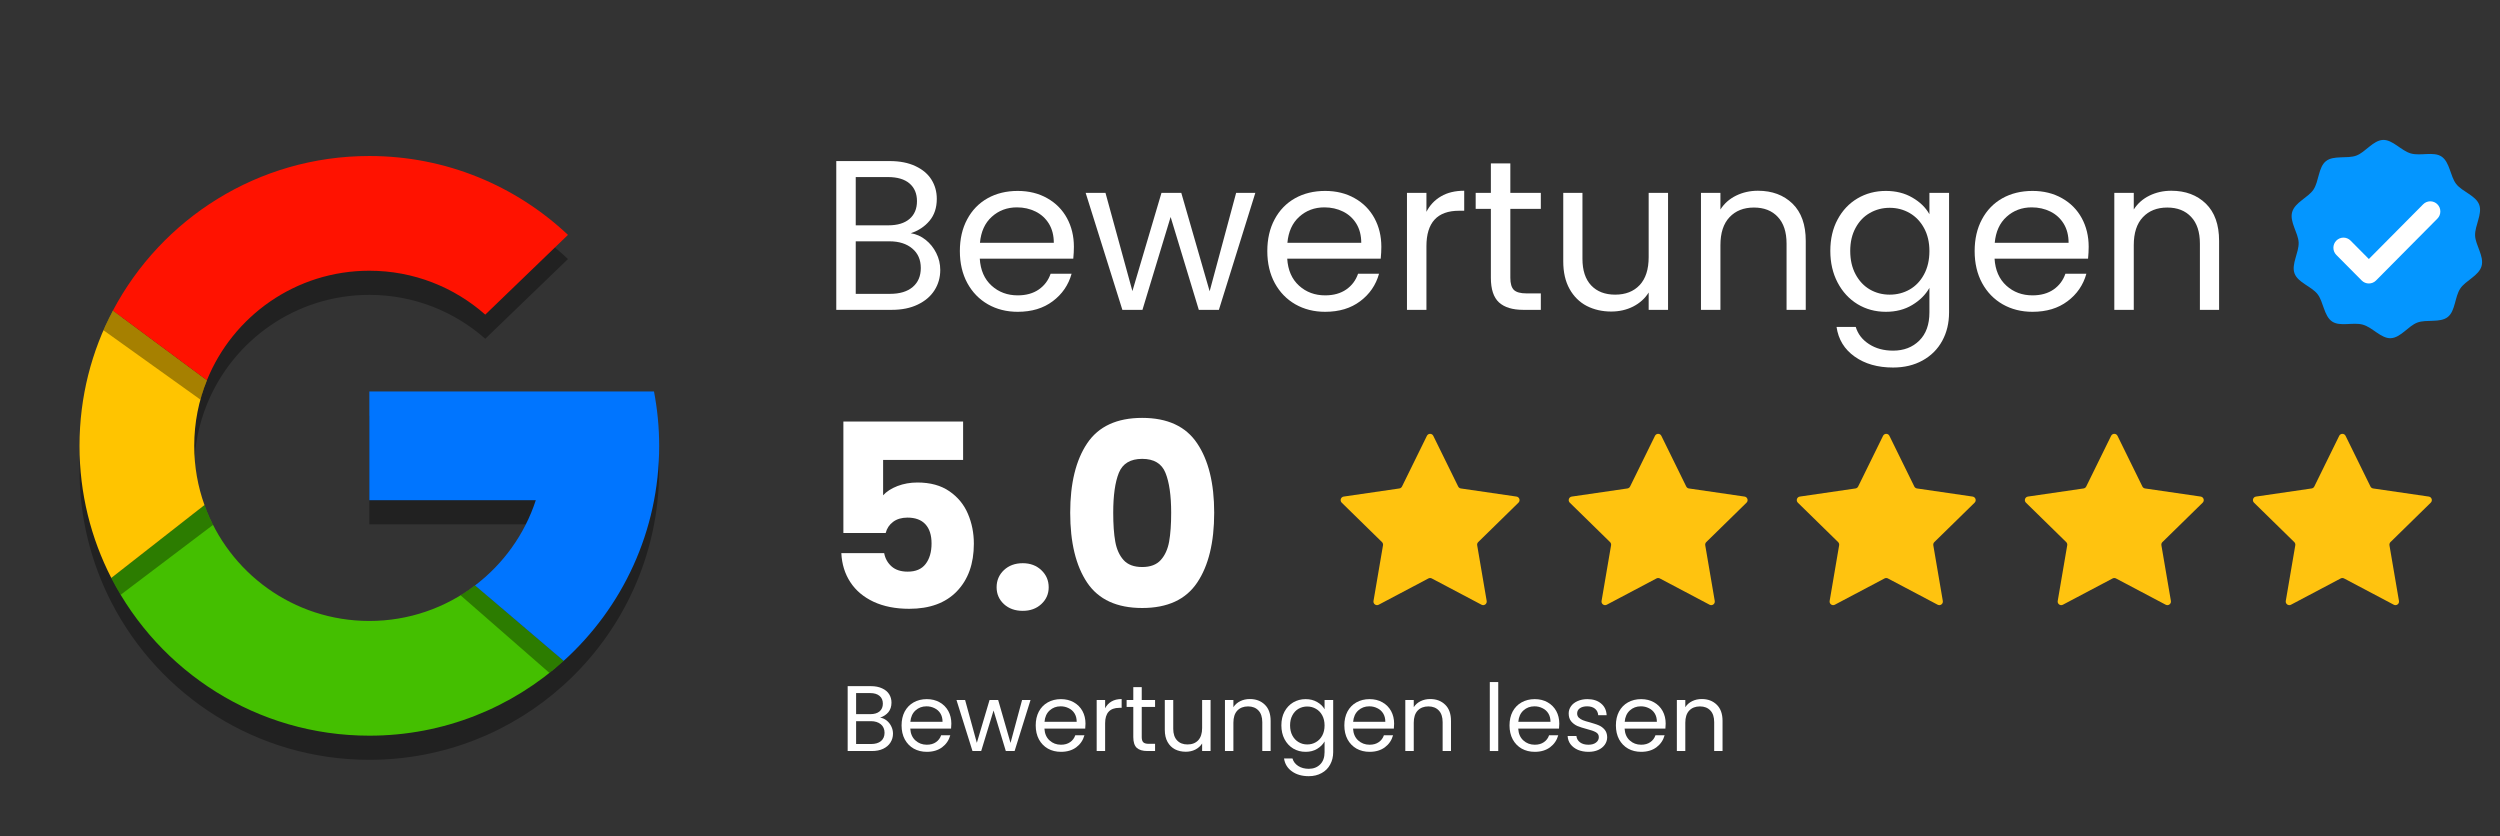
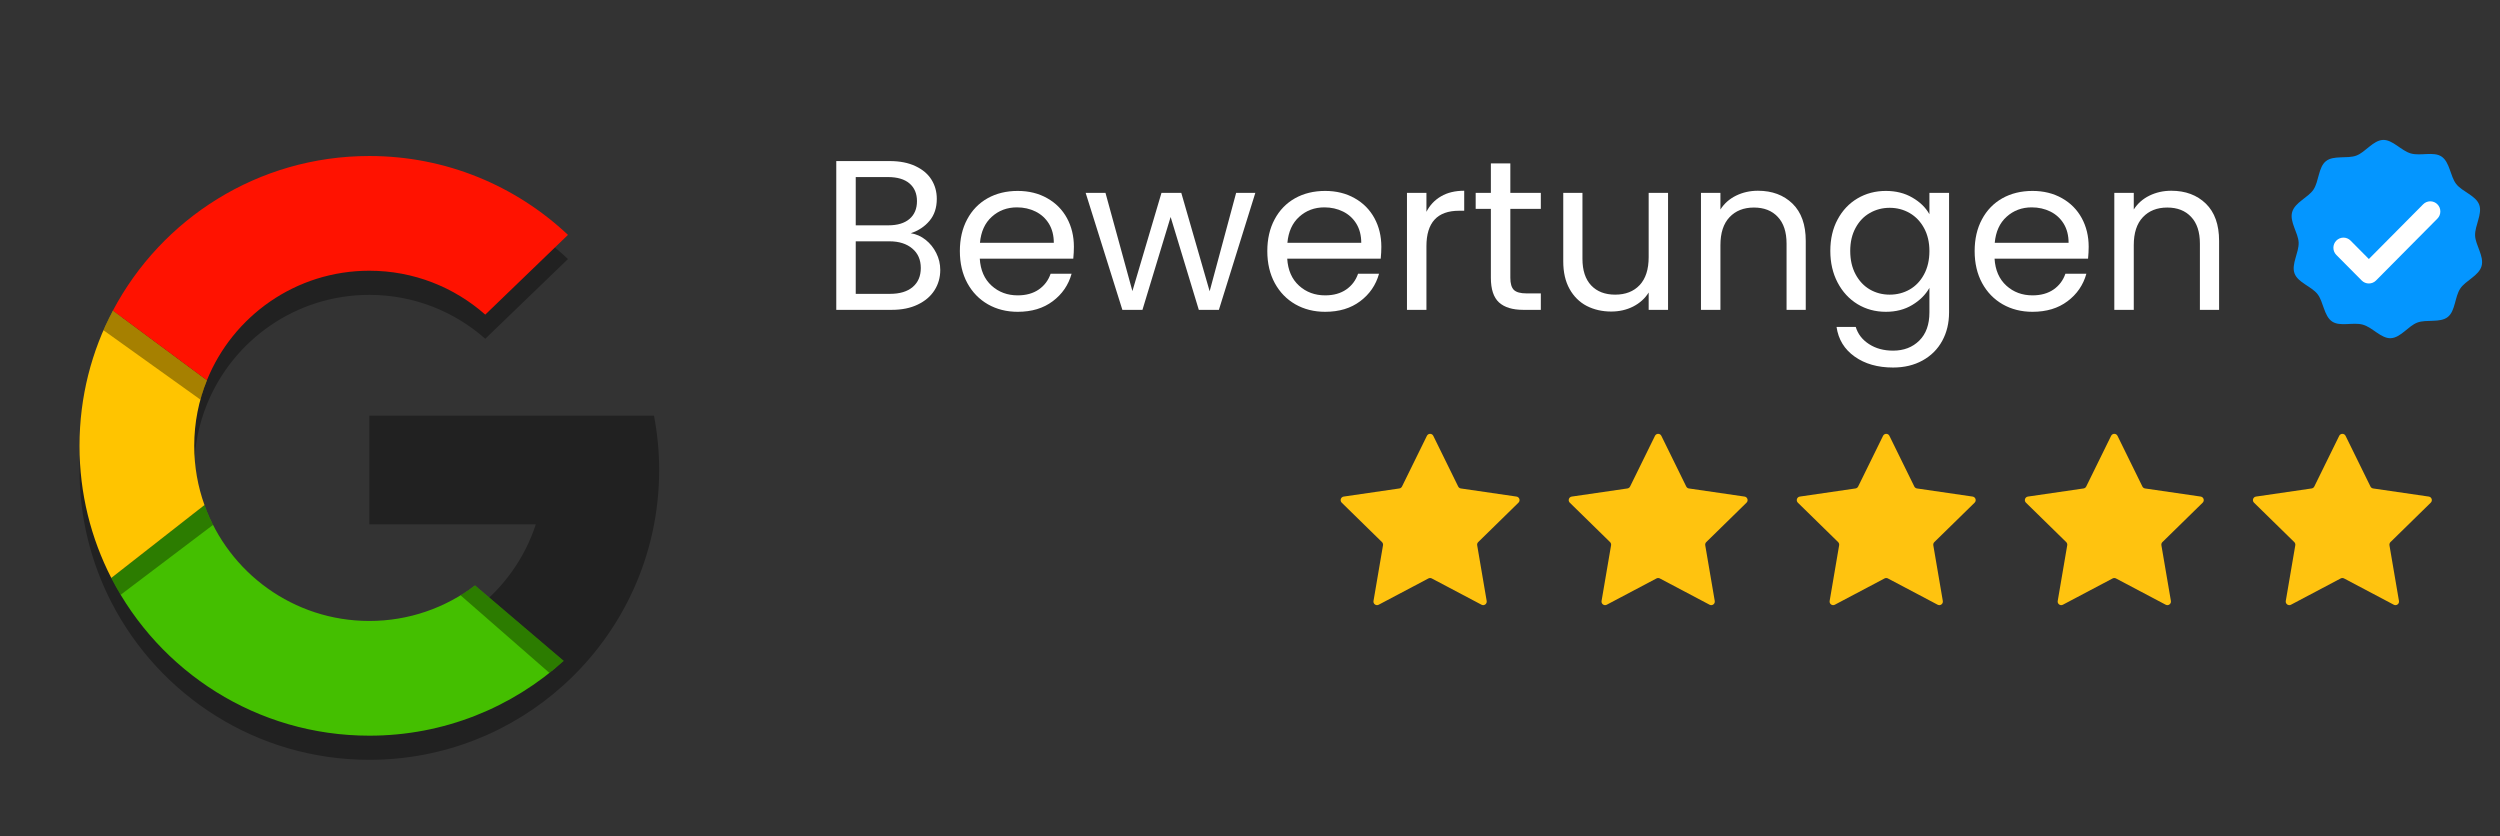
<svg xmlns="http://www.w3.org/2000/svg" height="196" preserveAspectRatio="xMidYMid meet" version="1.0" viewBox="0 0 439.5 147" width="586" zoomAndPan="magnify">
  <rect x="0" y="0" width="439.5" height="147" fill="#333333" stroke="none" />
  <defs>
    <g />
    <clipPath id="14d6963bee">
      <path clip-rule="nonzero" d="M 235.504 76.086 L 427.695 76.086 L 427.695 106.629 L 235.504 106.629 Z M 235.504 76.086" />
    </clipPath>
    <clipPath id="4c902f9872">
      <path clip-rule="nonzero" d="M 402.48 24.523 L 436.746 24.523 L 436.746 59.535 L 402.48 59.535 Z M 402.48 24.523" />
    </clipPath>
    <clipPath id="60a97f5538">
-       <rect height="65" width="73" x="0" y="0" />
-     </clipPath>
+       </clipPath>
    <clipPath id="0534bf900c">
      <rect height="54" width="250" x="0" y="0" />
    </clipPath>
    <clipPath id="243941aa5f">
-       <rect height="24" width="158" x="0" y="0" />
-     </clipPath>
+       </clipPath>
  </defs>
  <path d="M 114.973 73.07 L 64.93 73.07 L 64.93 92.18 L 94.195 92.18 C 92.227 98.203 88.453 103.414 83.512 107.164 C 78.348 111.082 71.91 113.41 64.93 113.41 C 51.582 113.41 40.219 104.914 35.949 93.035 C 34.781 89.785 34.145 86.277 34.145 82.625 C 34.145 78.551 34.938 74.656 36.375 71.098 C 40.938 59.809 52.004 51.84 64.93 51.84 C 72.746 51.84 79.879 54.758 85.309 59.559 L 99.848 45.539 C 90.73 36.945 78.449 31.672 64.93 31.672 C 45.371 31.672 28.391 42.688 19.848 58.852 C 16.098 65.949 13.977 74.039 13.977 82.625 C 13.977 90.992 15.992 98.887 19.566 105.852 C 28.012 122.312 45.152 133.578 64.93 133.578 C 78.07 133.578 90.051 128.602 99.09 120.43 C 109.402 111.105 115.883 97.621 115.883 82.625 C 115.883 79.355 115.562 76.168 114.973 73.07 Z M 114.973 73.07" fill="#000000" fill-opacity="0.35" fill-rule="nonzero" />
  <path d="M 19.566 101.605 C 28.012 118.066 45.152 129.332 64.93 129.332 C 78.07 129.332 90.051 124.355 99.09 116.184 L 83.512 102.918 C 78.348 106.836 71.91 109.164 64.93 109.164 C 51.582 109.164 40.219 100.668 35.949 88.789 Z M 19.566 101.605" fill="#44bf00" fill-opacity="1" fill-rule="nonzero" />
  <path d="M 83.512 102.918 C 82.785 103.504 81.723 104.148 80.965 104.656 L 96.582 118.293 C 97.438 117.613 98.281 116.914 99.09 116.184 Z M 83.512 102.918" fill="#000000" fill-opacity="0.35" fill-rule="nonzero" />
-   <path d="M 99.09 116.184 C 109.402 106.859 115.883 93.375 115.883 78.379 C 115.883 75.109 115.562 71.922 114.973 68.824 L 64.93 68.824 L 64.93 87.934 L 94.195 87.934 C 92.227 93.957 88.453 99.168 83.512 102.918 Z M 99.09 116.184" fill="#0075ff" fill-opacity="1" fill-rule="nonzero" />
  <path d="M 35.949 88.789 L 19.566 101.605 C 20.082 102.613 20.633 103.598 21.211 104.566 L 37.453 92.277 C 36.938 91.309 36.32 89.848 35.949 88.789 Z M 35.949 88.789" fill="#000000" fill-opacity="0.35" fill-rule="nonzero" />
  <path d="M 19.566 101.605 C 15.992 94.641 13.977 86.746 13.977 78.379 C 13.977 69.793 16.098 61.703 19.848 54.605 L 36.375 66.852 C 34.938 70.414 34.145 74.305 34.145 78.379 C 34.145 82.031 34.781 85.539 35.949 88.789 Z M 19.566 101.605" fill="#ffc400" fill-opacity="1" fill-rule="nonzero" />
  <path d="M 19.848 54.605 C 19.336 55.5 18.609 57.109 18.188 58.055 L 35.234 70.254 C 35.555 69.094 35.93 67.953 36.375 66.852 Z M 19.848 54.605" fill="#000000" fill-opacity="0.35" fill-rule="nonzero" />
  <path d="M 36.375 66.852 C 40.938 55.562 52.004 47.594 64.93 47.594 C 72.746 47.594 79.879 50.512 85.309 55.312 L 99.848 41.293 C 90.73 32.699 78.449 27.426 64.93 27.426 C 45.371 27.426 28.391 38.441 19.848 54.605 Z M 36.375 66.852" fill="#ff1200" fill-opacity="1" fill-rule="nonzero" />
  <g clip-path="url(#14d6963bee)">
    <path d="M 266.945 88.371 L 259.867 95.301 C 259.719 95.445 259.652 95.656 259.688 95.859 L 261.359 105.648 C 261.445 106.16 260.91 106.555 260.453 106.312 L 251.703 101.688 C 251.52 101.594 251.301 101.594 251.121 101.688 L 242.371 106.312 C 241.91 106.555 241.375 106.16 241.461 105.648 L 243.133 95.859 C 243.168 95.656 243.102 95.445 242.953 95.301 L 235.875 88.371 C 235.504 88.008 235.707 87.371 236.219 87.297 L 246.004 85.871 C 246.207 85.84 246.383 85.711 246.473 85.527 L 250.848 76.621 C 251.078 76.152 251.742 76.152 251.973 76.621 L 256.348 85.527 C 256.438 85.711 256.613 85.84 256.816 85.871 L 266.602 87.297 C 267.113 87.371 267.32 88.008 266.945 88.371 Z M 306.695 87.297 L 296.91 85.871 C 296.707 85.84 296.531 85.711 296.441 85.527 L 292.066 76.621 C 291.836 76.152 291.172 76.152 290.945 76.621 L 286.57 85.527 C 286.477 85.711 286.301 85.84 286.098 85.871 L 276.316 87.297 C 275.801 87.371 275.598 88.008 275.969 88.371 L 283.047 95.301 C 283.195 95.445 283.262 95.656 283.227 95.859 L 281.555 105.648 C 281.469 106.16 282.004 106.555 282.465 106.312 L 291.215 101.688 C 291.395 101.594 291.613 101.594 291.797 101.688 L 300.547 106.312 C 301.004 106.555 301.539 106.16 301.453 105.648 L 299.781 95.859 C 299.746 95.656 299.812 95.445 299.961 95.301 L 307.039 88.371 C 307.41 88.008 307.207 87.371 306.695 87.297 Z M 346.789 87.297 L 337.008 85.871 C 336.805 85.84 336.629 85.711 336.535 85.527 L 332.16 76.621 C 331.934 76.152 331.27 76.152 331.039 76.621 L 326.664 85.527 C 326.574 85.711 326.398 85.84 326.191 85.871 L 316.41 87.297 C 315.898 87.371 315.691 88.008 316.062 88.371 L 323.141 95.301 C 323.289 95.445 323.355 95.656 323.32 95.859 L 321.652 105.648 C 321.562 106.16 322.102 106.555 322.559 106.312 L 331.309 101.688 C 331.492 101.594 331.707 101.594 331.891 101.688 L 340.641 106.312 C 341.098 106.555 341.637 106.16 341.547 105.648 L 339.875 95.859 C 339.84 95.656 339.91 95.445 340.055 95.301 L 347.137 88.371 C 347.508 88.008 347.301 87.371 346.789 87.297 Z M 386.887 87.297 L 377.102 85.871 C 376.898 85.84 376.723 85.711 376.633 85.527 L 372.258 76.621 C 372.027 76.152 371.363 76.152 371.133 76.621 L 366.758 85.527 C 366.668 85.711 366.492 85.84 366.289 85.871 L 356.504 87.297 C 355.992 87.371 355.789 88.008 356.16 88.371 L 363.238 95.301 C 363.387 95.445 363.453 95.656 363.418 95.859 L 361.746 105.648 C 361.66 106.16 362.195 106.555 362.652 106.312 L 371.402 101.688 C 371.586 101.594 371.805 101.594 371.984 101.688 L 380.734 106.312 C 381.195 106.555 381.73 106.16 381.645 105.648 L 379.973 95.859 C 379.938 95.656 380.004 95.445 380.152 95.301 L 387.23 88.371 C 387.602 88.008 387.398 87.371 386.883 87.297 Z M 427.328 88.371 C 427.699 88.008 427.496 87.371 426.98 87.297 L 417.199 85.871 C 416.996 85.84 416.816 85.711 416.727 85.527 L 412.352 76.621 C 412.121 76.152 411.461 76.152 411.23 76.621 L 406.855 85.527 C 406.766 85.711 406.586 85.84 406.383 85.871 L 396.602 87.297 C 396.086 87.371 395.883 88.008 396.254 88.371 L 403.332 95.301 C 403.48 95.445 403.547 95.656 403.512 95.859 L 401.84 105.648 C 401.754 106.16 402.289 106.555 402.75 106.312 L 411.5 101.688 C 411.68 101.594 411.898 101.594 412.082 101.688 L 420.832 106.312 C 421.289 106.555 421.828 106.16 421.738 105.648 L 420.066 95.859 C 420.031 95.656 420.102 95.445 420.246 95.301 L 427.324 88.371 Z M 427.328 88.371" fill="#ffc30f" fill-opacity="1" fill-rule="nonzero" />
  </g>
  <g clip-path="url(#4c902f9872)">
    <path d="M 436.262 46.77 C 435.781 48.484 433.449 49.316 432.516 50.727 C 431.547 52.184 431.66 54.668 430.32 55.727 C 428.965 56.801 426.59 56.105 424.977 56.703 C 423.379 57.301 422.023 59.391 420.285 59.457 C 418.605 59.523 417.098 57.562 415.395 57.078 C 413.691 56.594 411.387 57.469 409.992 56.527 C 408.543 55.555 408.473 53.059 407.422 51.707 C 406.355 50.344 403.973 49.688 403.375 48.059 C 402.785 46.449 404.168 44.391 404.102 42.637 C 404.035 40.945 402.477 39.004 402.961 37.289 C 403.441 35.57 405.773 34.738 406.707 33.332 C 407.676 31.875 407.562 29.391 408.902 28.328 C 410.258 27.254 412.633 27.953 414.246 27.352 C 415.844 26.758 417.199 24.664 418.938 24.598 C 420.617 24.531 422.125 26.492 423.828 26.977 C 425.531 27.461 427.836 26.586 429.23 27.527 C 430.68 28.504 430.75 31 431.801 32.348 C 432.867 33.711 435.25 34.371 435.848 35.996 C 436.438 37.609 435.055 39.668 435.121 41.418 C 435.188 43.109 436.742 45.051 436.262 46.77 Z M 436.262 46.77" fill="#0496ff" fill-opacity="1" fill-rule="nonzero" />
  </g>
  <path d="M 415.184 49.309 L 410.73 44.82 C 410.562 44.652 410.434 44.461 410.344 44.242 C 410.254 44.023 410.211 43.793 410.211 43.559 C 410.211 43.32 410.254 43.094 410.344 42.875 C 410.434 42.656 410.562 42.465 410.73 42.297 C 410.895 42.129 411.086 42 411.305 41.91 C 411.52 41.82 411.746 41.773 411.98 41.773 C 412.215 41.773 412.441 41.82 412.656 41.91 C 412.875 42 413.066 42.129 413.23 42.297 L 416.445 45.535 L 425.992 35.914 C 426.156 35.746 426.348 35.617 426.566 35.527 C 426.781 35.438 427.008 35.391 427.242 35.391 C 427.477 35.391 427.703 35.438 427.918 35.527 C 428.137 35.617 428.328 35.746 428.492 35.914 C 428.66 36.082 428.789 36.273 428.879 36.492 C 428.969 36.711 429.012 36.941 429.012 37.176 C 429.012 37.414 428.969 37.641 428.879 37.859 C 428.789 38.078 428.66 38.27 428.492 38.438 L 417.707 49.309 C 417.539 49.477 417.348 49.609 417.129 49.699 C 416.91 49.789 416.68 49.836 416.445 49.836 C 416.207 49.836 415.98 49.789 415.762 49.699 C 415.543 49.609 415.352 49.477 415.184 49.309 Z M 415.184 49.309" fill="#ffffff" fill-opacity="1" fill-rule="nonzero" />
  <g transform="matrix(1, 0, 0, 1, 144, 59)">
    <g clip-path="url(#60a97f5538)">
      <g fill="#ffffff" fill-opacity="1">
        <g transform="translate(0.126, 48.027)">
          <g>
            <path d="M 25.188 -26.172 L 11.125 -26.172 L 11.125 -19.953 C 11.727 -20.617 12.566 -21.16 13.641 -21.578 C 14.723 -21.992 15.895 -22.203 17.156 -22.203 C 19.414 -22.203 21.285 -21.691 22.766 -20.672 C 24.254 -19.648 25.344 -18.328 26.031 -16.703 C 26.727 -15.086 27.078 -13.332 27.078 -11.438 C 27.078 -7.926 26.082 -5.141 24.094 -3.078 C 22.113 -1.023 19.32 0 15.719 0 C 13.32 0 11.234 -0.41 9.453 -1.234 C 7.68 -2.066 6.316 -3.219 5.359 -4.688 C 4.398 -6.156 3.875 -7.852 3.781 -9.781 L 11.312 -9.781 C 11.488 -8.844 11.922 -8.066 12.609 -7.453 C 13.305 -6.836 14.254 -6.531 15.453 -6.531 C 16.859 -6.531 17.906 -6.977 18.594 -7.875 C 19.289 -8.781 19.641 -9.984 19.641 -11.484 C 19.641 -12.953 19.281 -14.078 18.562 -14.859 C 17.844 -15.641 16.789 -16.031 15.406 -16.031 C 14.383 -16.031 13.539 -15.781 12.875 -15.281 C 12.219 -14.789 11.785 -14.141 11.578 -13.328 L 4.141 -13.328 L 4.141 -32.922 L 25.188 -32.922 Z M 25.188 -26.172" />
          </g>
        </g>
      </g>
      <g fill="#ffffff" fill-opacity="1">
        <g transform="translate(29.407, 48.027)">
          <g>
            <path d="M 6.391 0.359 C 5.047 0.359 3.941 -0.035 3.078 -0.828 C 2.223 -1.629 1.797 -2.613 1.797 -3.781 C 1.797 -4.977 2.223 -5.984 3.078 -6.797 C 3.941 -7.609 5.047 -8.016 6.391 -8.016 C 7.711 -8.016 8.801 -7.609 9.656 -6.797 C 10.52 -5.984 10.953 -4.977 10.953 -3.781 C 10.953 -2.613 10.52 -1.629 9.656 -0.828 C 8.801 -0.035 7.711 0.359 6.391 0.359 Z M 6.391 0.359" />
          </g>
        </g>
      </g>
      <g fill="#ffffff" fill-opacity="1">
        <g transform="translate(42.111, 48.027)">
          <g>
-             <path d="M 2.031 -16.891 C 2.031 -22.055 3.023 -26.125 5.016 -29.094 C 7.016 -32.07 10.238 -33.562 14.688 -33.562 C 19.133 -33.562 22.352 -32.07 24.344 -29.094 C 26.344 -26.125 27.344 -22.055 27.344 -16.891 C 27.344 -11.66 26.344 -7.562 24.344 -4.594 C 22.352 -1.625 19.133 -0.141 14.688 -0.141 C 10.238 -0.141 7.016 -1.625 5.016 -4.594 C 3.023 -7.562 2.031 -11.66 2.031 -16.891 Z M 19.781 -16.891 C 19.781 -19.922 19.445 -22.254 18.781 -23.891 C 18.125 -25.535 16.758 -26.359 14.688 -26.359 C 12.613 -26.359 11.242 -25.535 10.578 -23.891 C 9.922 -22.254 9.594 -19.922 9.594 -16.891 C 9.594 -14.848 9.711 -13.156 9.953 -11.812 C 10.191 -10.477 10.676 -9.398 11.406 -8.578 C 12.145 -7.754 13.238 -7.344 14.688 -7.344 C 16.125 -7.344 17.211 -7.754 17.953 -8.578 C 18.691 -9.398 19.18 -10.477 19.422 -11.812 C 19.66 -13.156 19.781 -14.848 19.781 -16.891 Z M 19.781 -16.891" />
-           </g>
+             </g>
        </g>
      </g>
    </g>
  </g>
  <g transform="matrix(1, 0, 0, 1, 144, 15)">
    <g clip-path="url(#0534bf900c)">
      <g fill="#ffffff" fill-opacity="1">
        <g transform="translate(0.126, 39.471)">
          <g>
            <path d="M 15.984 -13.469 C 16.941 -13.32 17.812 -12.938 18.594 -12.312 C 19.383 -11.688 20.008 -10.91 20.469 -9.984 C 20.938 -9.055 21.172 -8.066 21.172 -7.016 C 21.172 -5.691 20.832 -4.5 20.156 -3.438 C 19.477 -2.375 18.492 -1.535 17.203 -0.922 C 15.922 -0.305 14.398 0 12.641 0 L 2.891 0 L 2.891 -26.156 L 12.266 -26.156 C 14.047 -26.156 15.562 -25.859 16.812 -25.266 C 18.062 -24.68 19 -23.891 19.625 -22.891 C 20.25 -21.891 20.562 -20.766 20.562 -19.516 C 20.562 -17.961 20.141 -16.68 19.297 -15.672 C 18.461 -14.66 17.359 -13.926 15.984 -13.469 Z M 6.312 -14.859 L 12.047 -14.859 C 13.648 -14.859 14.891 -15.234 15.766 -15.984 C 16.641 -16.734 17.078 -17.773 17.078 -19.109 C 17.078 -20.43 16.641 -21.469 15.766 -22.219 C 14.891 -22.969 13.625 -23.344 11.969 -23.344 L 6.312 -23.344 Z M 12.344 -2.812 C 14.051 -2.812 15.379 -3.211 16.328 -4.016 C 17.273 -4.816 17.75 -5.93 17.75 -7.359 C 17.75 -8.805 17.25 -9.945 16.25 -10.781 C 15.25 -11.625 13.91 -12.047 12.234 -12.047 L 6.312 -12.047 L 6.312 -2.812 Z M 12.344 -2.812" />
          </g>
        </g>
      </g>
      <g fill="#ffffff" fill-opacity="1">
        <g transform="translate(23.135, 39.471)">
          <g>
            <path d="M 21.656 -11.078 C 21.656 -10.422 21.617 -9.727 21.547 -9 L 5.109 -9 C 5.234 -6.977 5.926 -5.395 7.188 -4.25 C 8.445 -3.113 9.977 -2.547 11.781 -2.547 C 13.258 -2.547 14.492 -2.891 15.484 -3.578 C 16.473 -4.266 17.164 -5.188 17.562 -6.344 L 21.25 -6.344 C 20.695 -4.363 19.594 -2.754 17.938 -1.516 C 16.289 -0.273 14.238 0.344 11.781 0.344 C 9.832 0.344 8.086 -0.094 6.547 -0.969 C 5.004 -1.852 3.797 -3.098 2.922 -4.703 C 2.047 -6.316 1.609 -8.191 1.609 -10.328 C 1.609 -12.453 2.035 -14.312 2.891 -15.906 C 3.742 -17.508 4.938 -18.742 6.469 -19.609 C 8.008 -20.473 9.781 -20.906 11.781 -20.906 C 13.738 -20.906 15.469 -20.477 16.969 -19.625 C 18.469 -18.781 19.625 -17.613 20.438 -16.125 C 21.25 -14.633 21.656 -12.953 21.656 -11.078 Z M 18.125 -11.781 C 18.125 -13.082 17.836 -14.203 17.266 -15.141 C 16.691 -16.078 15.91 -16.789 14.922 -17.281 C 13.93 -17.77 12.836 -18.016 11.641 -18.016 C 9.91 -18.016 8.438 -17.461 7.219 -16.359 C 6.008 -15.266 5.316 -13.738 5.141 -11.781 Z M 18.125 -11.781" />
          </g>
        </g>
      </g>
      <g fill="#ffffff" fill-opacity="1">
        <g transform="translate(46.406, 39.471)">
          <g>
            <path d="M 30.281 -20.562 L 23.875 0 L 20.344 0 L 15.391 -16.328 L 10.438 0 L 6.906 0 L 0.453 -20.562 L 3.938 -20.562 L 8.672 -3.297 L 13.781 -20.562 L 17.266 -20.562 L 22.25 -3.266 L 26.906 -20.562 Z M 30.281 -20.562" />
          </g>
        </g>
      </g>
      <g fill="#ffffff" fill-opacity="1">
        <g transform="translate(77.184, 39.471)">
          <g>
            <path d="M 21.656 -11.078 C 21.656 -10.422 21.617 -9.727 21.547 -9 L 5.109 -9 C 5.234 -6.977 5.926 -5.395 7.188 -4.25 C 8.445 -3.113 9.977 -2.547 11.781 -2.547 C 13.258 -2.547 14.492 -2.891 15.484 -3.578 C 16.473 -4.266 17.164 -5.188 17.562 -6.344 L 21.25 -6.344 C 20.695 -4.363 19.594 -2.754 17.938 -1.516 C 16.289 -0.273 14.238 0.344 11.781 0.344 C 9.832 0.344 8.086 -0.094 6.547 -0.969 C 5.004 -1.852 3.797 -3.098 2.922 -4.703 C 2.047 -6.316 1.609 -8.191 1.609 -10.328 C 1.609 -12.453 2.035 -14.312 2.891 -15.906 C 3.742 -17.508 4.938 -18.742 6.469 -19.609 C 8.008 -20.473 9.781 -20.906 11.781 -20.906 C 13.738 -20.906 15.469 -20.477 16.969 -19.625 C 18.469 -18.781 19.625 -17.613 20.438 -16.125 C 21.25 -14.633 21.656 -12.953 21.656 -11.078 Z M 18.125 -11.781 C 18.125 -13.082 17.836 -14.203 17.266 -15.141 C 16.691 -16.078 15.91 -16.789 14.922 -17.281 C 13.93 -17.77 12.836 -18.016 11.641 -18.016 C 9.91 -18.016 8.438 -17.461 7.219 -16.359 C 6.008 -15.266 5.316 -13.738 5.141 -11.781 Z M 18.125 -11.781" />
          </g>
        </g>
      </g>
      <g fill="#ffffff" fill-opacity="1">
        <g transform="translate(100.455, 39.471)">
          <g>
            <path d="M 6.312 -17.234 C 6.906 -18.398 7.758 -19.305 8.875 -19.953 C 9.988 -20.609 11.348 -20.938 12.953 -20.938 L 12.953 -17.422 L 12.047 -17.422 C 8.223 -17.422 6.312 -15.344 6.312 -11.188 L 6.312 0 L 2.891 0 L 2.891 -20.562 L 6.312 -20.562 Z M 6.312 -17.234" />
          </g>
        </g>
      </g>
      <g fill="#ffffff" fill-opacity="1">
        <g transform="translate(114.455, 39.471)">
          <g>
            <path d="M 7.062 -17.75 L 7.062 -5.625 C 7.062 -4.625 7.27 -3.914 7.688 -3.5 C 8.113 -3.094 8.852 -2.891 9.906 -2.891 L 12.422 -2.891 L 12.422 0 L 9.344 0 C 7.445 0 6.02 -0.438 5.062 -1.312 C 4.113 -2.188 3.641 -3.625 3.641 -5.625 L 3.641 -17.75 L 0.969 -17.75 L 0.969 -20.562 L 3.641 -20.562 L 3.641 -25.75 L 7.062 -25.75 L 7.062 -20.562 L 12.422 -20.562 L 12.422 -17.75 Z M 7.062 -17.75" />
          </g>
        </g>
      </g>
      <g fill="#ffffff" fill-opacity="1">
        <g transform="translate(128.117, 39.471)">
          <g>
            <path d="M 21.125 -20.562 L 21.125 0 L 17.719 0 L 17.719 -3.047 C 17.062 -1.992 16.148 -1.172 14.984 -0.578 C 13.828 0.004 12.547 0.297 11.141 0.297 C 9.547 0.297 8.109 -0.031 6.828 -0.688 C 5.555 -1.352 4.551 -2.348 3.812 -3.672 C 3.07 -5.004 2.703 -6.617 2.703 -8.516 L 2.703 -20.562 L 6.078 -20.562 L 6.078 -8.969 C 6.078 -6.945 6.586 -5.391 7.609 -4.297 C 8.641 -3.211 10.047 -2.672 11.828 -2.672 C 13.648 -2.672 15.086 -3.234 16.141 -4.359 C 17.191 -5.484 17.719 -7.117 17.719 -9.266 L 17.719 -20.562 Z M 21.125 -20.562" />
          </g>
        </g>
      </g>
      <g fill="#ffffff" fill-opacity="1">
        <g transform="translate(152.139, 39.471)">
          <g>
            <path d="M 12.906 -20.938 C 15.406 -20.938 17.43 -20.18 18.984 -18.672 C 20.535 -17.16 21.312 -14.977 21.312 -12.125 L 21.312 0 L 17.938 0 L 17.938 -11.641 C 17.938 -13.691 17.422 -15.258 16.391 -16.344 C 15.367 -17.438 13.973 -17.984 12.203 -17.984 C 10.398 -17.984 8.969 -17.414 7.906 -16.281 C 6.844 -15.156 6.312 -13.52 6.312 -11.375 L 6.312 0 L 2.891 0 L 2.891 -20.562 L 6.312 -20.562 L 6.312 -17.641 C 6.977 -18.691 7.895 -19.504 9.062 -20.078 C 10.227 -20.648 11.508 -20.938 12.906 -20.938 Z M 12.906 -20.938" />
          </g>
        </g>
      </g>
      <g fill="#ffffff" fill-opacity="1">
        <g transform="translate(176.161, 39.471)">
          <g>
            <path d="M 11.375 -20.906 C 13.145 -20.906 14.695 -20.516 16.031 -19.734 C 17.375 -18.961 18.375 -17.988 19.031 -16.812 L 19.031 -20.562 L 22.484 -20.562 L 22.484 0.453 C 22.484 2.328 22.082 3.992 21.281 5.453 C 20.477 6.922 19.332 8.066 17.844 8.891 C 16.352 9.723 14.617 10.141 12.641 10.141 C 9.941 10.141 7.691 9.5 5.891 8.219 C 4.086 6.945 3.023 5.207 2.703 3 L 6.078 3 C 6.453 4.25 7.227 5.254 8.406 6.016 C 9.582 6.785 10.992 7.172 12.641 7.172 C 14.523 7.172 16.062 6.582 17.25 5.406 C 18.438 4.227 19.031 2.578 19.031 0.453 L 19.031 -3.859 C 18.352 -2.66 17.348 -1.66 16.016 -0.859 C 14.691 -0.055 13.145 0.344 11.375 0.344 C 9.539 0.344 7.879 -0.102 6.391 -1 C 4.91 -1.906 3.742 -3.172 2.891 -4.797 C 2.035 -6.43 1.609 -8.285 1.609 -10.359 C 1.609 -12.461 2.035 -14.305 2.891 -15.891 C 3.742 -17.484 4.91 -18.719 6.391 -19.594 C 7.879 -20.469 9.539 -20.906 11.375 -20.906 Z M 19.031 -10.328 C 19.031 -11.867 18.719 -13.211 18.094 -14.359 C 17.469 -15.516 16.625 -16.398 15.562 -17.016 C 14.5 -17.629 13.328 -17.938 12.047 -17.938 C 10.773 -17.938 9.613 -17.633 8.562 -17.031 C 7.508 -16.438 6.672 -15.562 6.047 -14.406 C 5.422 -13.258 5.109 -11.91 5.109 -10.359 C 5.109 -8.785 5.422 -7.414 6.047 -6.25 C 6.672 -5.082 7.508 -4.191 8.562 -3.578 C 9.613 -2.973 10.773 -2.672 12.047 -2.672 C 13.328 -2.672 14.5 -2.973 15.562 -3.578 C 16.625 -4.191 17.469 -5.082 18.094 -6.25 C 18.719 -7.414 19.031 -8.773 19.031 -10.328 Z M 19.031 -10.328" />
          </g>
        </g>
      </g>
      <g fill="#ffffff" fill-opacity="1">
        <g transform="translate(201.534, 39.471)">
          <g>
            <path d="M 21.656 -11.078 C 21.656 -10.422 21.617 -9.727 21.547 -9 L 5.109 -9 C 5.234 -6.977 5.926 -5.395 7.188 -4.25 C 8.445 -3.113 9.977 -2.547 11.781 -2.547 C 13.258 -2.547 14.492 -2.891 15.484 -3.578 C 16.473 -4.266 17.164 -5.188 17.562 -6.344 L 21.25 -6.344 C 20.695 -4.363 19.594 -2.754 17.938 -1.516 C 16.289 -0.273 14.238 0.344 11.781 0.344 C 9.832 0.344 8.086 -0.094 6.547 -0.969 C 5.004 -1.852 3.797 -3.098 2.922 -4.703 C 2.047 -6.316 1.609 -8.191 1.609 -10.328 C 1.609 -12.453 2.035 -14.312 2.891 -15.906 C 3.742 -17.508 4.938 -18.742 6.469 -19.609 C 8.008 -20.473 9.781 -20.906 11.781 -20.906 C 13.738 -20.906 15.469 -20.477 16.969 -19.625 C 18.469 -18.781 19.625 -17.613 20.438 -16.125 C 21.25 -14.633 21.656 -12.953 21.656 -11.078 Z M 18.125 -11.781 C 18.125 -13.082 17.836 -14.203 17.266 -15.141 C 16.691 -16.078 15.91 -16.789 14.922 -17.281 C 13.93 -17.77 12.836 -18.016 11.641 -18.016 C 9.91 -18.016 8.438 -17.461 7.219 -16.359 C 6.008 -15.266 5.316 -13.738 5.141 -11.781 Z M 18.125 -11.781" />
          </g>
        </g>
      </g>
      <g fill="#ffffff" fill-opacity="1">
        <g transform="translate(224.805, 39.471)">
          <g>
            <path d="M 12.906 -20.938 C 15.406 -20.938 17.43 -20.18 18.984 -18.672 C 20.535 -17.16 21.312 -14.977 21.312 -12.125 L 21.312 0 L 17.938 0 L 17.938 -11.641 C 17.938 -13.691 17.422 -15.258 16.391 -16.344 C 15.367 -17.438 13.973 -17.984 12.203 -17.984 C 10.398 -17.984 8.969 -17.414 7.906 -16.281 C 6.844 -15.156 6.312 -13.52 6.312 -11.375 L 6.312 0 L 2.891 0 L 2.891 -20.562 L 6.312 -20.562 L 6.312 -17.641 C 6.977 -18.691 7.895 -19.504 9.062 -20.078 C 10.227 -20.648 11.508 -20.938 12.906 -20.938 Z M 12.906 -20.938" />
          </g>
        </g>
      </g>
    </g>
  </g>
  <g transform="matrix(1, 0, 0, 1, 147, 115)">
    <g clip-path="url(#243941aa5f)">
      <g fill="#ffffff" fill-opacity="1">
        <g transform="translate(0.754, 17.031)">
          <g>
            <path d="M 6.969 -5.875 C 7.383 -5.812 7.766 -5.645 8.109 -5.375 C 8.453 -5.102 8.723 -4.766 8.922 -4.359 C 9.129 -3.953 9.234 -3.52 9.234 -3.062 C 9.234 -2.477 9.082 -1.953 8.781 -1.484 C 8.488 -1.023 8.062 -0.66 7.5 -0.391 C 6.945 -0.129 6.285 0 5.516 0 L 1.266 0 L 1.266 -11.406 L 5.359 -11.406 C 6.129 -11.406 6.785 -11.273 7.328 -11.016 C 7.879 -10.766 8.289 -10.422 8.562 -9.984 C 8.832 -9.547 8.969 -9.055 8.969 -8.516 C 8.969 -7.836 8.785 -7.273 8.422 -6.828 C 8.055 -6.391 7.57 -6.07 6.969 -5.875 Z M 2.75 -6.484 L 5.25 -6.484 C 5.945 -6.484 6.488 -6.645 6.875 -6.969 C 7.258 -7.301 7.453 -7.754 7.453 -8.328 C 7.453 -8.91 7.258 -9.363 6.875 -9.688 C 6.488 -10.02 5.938 -10.188 5.219 -10.188 L 2.75 -10.188 Z M 5.391 -1.234 C 6.129 -1.234 6.707 -1.406 7.125 -1.75 C 7.539 -2.102 7.75 -2.586 7.75 -3.203 C 7.75 -3.836 7.531 -4.336 7.094 -4.703 C 6.656 -5.066 6.07 -5.25 5.344 -5.25 L 2.75 -5.25 L 2.75 -1.234 Z M 5.391 -1.234" />
          </g>
        </g>
      </g>
      <g fill="#ffffff" fill-opacity="1">
        <g transform="translate(10.793, 17.031)">
          <g>
            <path d="M 9.453 -4.828 C 9.453 -4.547 9.438 -4.25 9.406 -3.938 L 2.234 -3.938 C 2.285 -3.051 2.586 -2.359 3.141 -1.859 C 3.691 -1.359 4.359 -1.109 5.141 -1.109 C 5.785 -1.109 6.32 -1.258 6.75 -1.562 C 7.188 -1.863 7.488 -2.266 7.656 -2.766 L 9.266 -2.766 C 9.023 -1.898 8.547 -1.195 7.828 -0.656 C 7.109 -0.125 6.211 0.141 5.141 0.141 C 4.285 0.141 3.52 -0.047 2.844 -0.422 C 2.176 -0.805 1.648 -1.348 1.266 -2.047 C 0.891 -2.754 0.703 -3.57 0.703 -4.5 C 0.703 -5.426 0.883 -6.238 1.25 -6.938 C 1.625 -7.633 2.145 -8.172 2.812 -8.547 C 3.488 -8.93 4.266 -9.125 5.141 -9.125 C 5.992 -9.125 6.75 -8.938 7.406 -8.562 C 8.062 -8.188 8.566 -7.676 8.922 -7.031 C 9.273 -6.383 9.453 -5.648 9.453 -4.828 Z M 7.906 -5.141 C 7.906 -5.711 7.781 -6.203 7.531 -6.609 C 7.281 -7.016 6.938 -7.32 6.5 -7.531 C 6.07 -7.75 5.598 -7.859 5.078 -7.859 C 4.328 -7.859 3.688 -7.617 3.156 -7.141 C 2.625 -6.66 2.32 -5.992 2.25 -5.141 Z M 7.906 -5.141" />
          </g>
        </g>
      </g>
      <g fill="#ffffff" fill-opacity="1">
        <g transform="translate(20.947, 17.031)">
          <g>
            <path d="M 13.219 -8.969 L 10.422 0 L 8.875 0 L 6.719 -7.125 L 4.547 0 L 3.016 0 L 0.203 -8.969 L 1.719 -8.969 L 3.781 -1.438 L 6.016 -8.969 L 7.531 -8.969 L 9.703 -1.422 L 11.734 -8.969 Z M 13.219 -8.969" />
          </g>
        </g>
      </g>
      <g fill="#ffffff" fill-opacity="1">
        <g transform="translate(34.376, 17.031)">
          <g>
            <path d="M 9.453 -4.828 C 9.453 -4.547 9.438 -4.25 9.406 -3.938 L 2.234 -3.938 C 2.285 -3.051 2.586 -2.359 3.141 -1.859 C 3.691 -1.359 4.359 -1.109 5.141 -1.109 C 5.785 -1.109 6.32 -1.258 6.75 -1.562 C 7.188 -1.863 7.488 -2.266 7.656 -2.766 L 9.266 -2.766 C 9.023 -1.898 8.547 -1.195 7.828 -0.656 C 7.109 -0.125 6.211 0.141 5.141 0.141 C 4.285 0.141 3.52 -0.047 2.844 -0.422 C 2.176 -0.805 1.648 -1.348 1.266 -2.047 C 0.891 -2.754 0.703 -3.57 0.703 -4.5 C 0.703 -5.426 0.883 -6.238 1.25 -6.938 C 1.625 -7.633 2.145 -8.172 2.812 -8.547 C 3.488 -8.93 4.266 -9.125 5.141 -9.125 C 5.992 -9.125 6.75 -8.938 7.406 -8.562 C 8.062 -8.188 8.566 -7.676 8.922 -7.031 C 9.273 -6.383 9.453 -5.648 9.453 -4.828 Z M 7.906 -5.141 C 7.906 -5.711 7.781 -6.203 7.531 -6.609 C 7.281 -7.016 6.938 -7.32 6.5 -7.531 C 6.07 -7.75 5.598 -7.859 5.078 -7.859 C 4.328 -7.859 3.688 -7.617 3.156 -7.141 C 2.625 -6.66 2.32 -5.992 2.25 -5.141 Z M 7.906 -5.141" />
          </g>
        </g>
      </g>
      <g fill="#ffffff" fill-opacity="1">
        <g transform="translate(44.53, 17.031)">
          <g>
            <path d="M 2.75 -7.516 C 3.008 -8.023 3.379 -8.422 3.859 -8.703 C 4.348 -8.992 4.945 -9.141 5.656 -9.141 L 5.656 -7.594 L 5.25 -7.594 C 3.582 -7.594 2.75 -6.688 2.75 -4.875 L 2.75 0 L 1.266 0 L 1.266 -8.969 L 2.75 -8.969 Z M 2.75 -7.516" />
          </g>
        </g>
      </g>
      <g fill="#ffffff" fill-opacity="1">
        <g transform="translate(50.639, 17.031)">
          <g>
            <path d="M 3.078 -7.75 L 3.078 -2.453 C 3.078 -2.016 3.172 -1.707 3.359 -1.531 C 3.547 -1.352 3.867 -1.266 4.328 -1.266 L 5.422 -1.266 L 5.422 0 L 4.078 0 C 3.242 0 2.617 -0.188 2.203 -0.562 C 1.797 -0.945 1.594 -1.578 1.594 -2.453 L 1.594 -7.75 L 0.422 -7.75 L 0.422 -8.969 L 1.594 -8.969 L 1.594 -11.234 L 3.078 -11.234 L 3.078 -8.969 L 5.422 -8.969 L 5.422 -7.75 Z M 3.078 -7.75" />
          </g>
        </g>
      </g>
      <g fill="#ffffff" fill-opacity="1">
        <g transform="translate(56.6, 17.031)">
          <g>
            <path d="M 9.219 -8.969 L 9.219 0 L 7.734 0 L 7.734 -1.328 C 7.441 -0.867 7.039 -0.508 6.531 -0.25 C 6.031 0 5.473 0.125 4.859 0.125 C 4.16 0.125 3.531 -0.016 2.969 -0.297 C 2.414 -0.586 1.977 -1.02 1.656 -1.594 C 1.332 -2.176 1.172 -2.883 1.172 -3.719 L 1.172 -8.969 L 2.656 -8.969 L 2.656 -3.906 C 2.656 -3.031 2.879 -2.352 3.328 -1.875 C 3.773 -1.395 4.383 -1.156 5.156 -1.156 C 5.957 -1.156 6.586 -1.398 7.047 -1.891 C 7.504 -2.391 7.734 -3.109 7.734 -4.047 L 7.734 -8.969 Z M 9.219 -8.969" />
          </g>
        </g>
      </g>
      <g fill="#ffffff" fill-opacity="1">
        <g transform="translate(67.081, 17.031)">
          <g>
            <path d="M 5.641 -9.141 C 6.723 -9.141 7.602 -8.805 8.281 -8.141 C 8.957 -7.484 9.297 -6.535 9.297 -5.297 L 9.297 0 L 7.828 0 L 7.828 -5.078 C 7.828 -5.973 7.602 -6.656 7.156 -7.125 C 6.707 -7.602 6.098 -7.844 5.328 -7.844 C 4.535 -7.844 3.906 -7.598 3.438 -7.109 C 2.977 -6.617 2.75 -5.906 2.75 -4.969 L 2.75 0 L 1.266 0 L 1.266 -8.969 L 2.75 -8.969 L 2.75 -7.703 C 3.039 -8.16 3.441 -8.516 3.953 -8.766 C 4.461 -9.016 5.023 -9.141 5.641 -9.141 Z M 5.641 -9.141" />
          </g>
        </g>
      </g>
      <g fill="#ffffff" fill-opacity="1">
        <g transform="translate(77.562, 17.031)">
          <g>
            <path d="M 4.969 -9.125 C 5.738 -9.125 6.414 -8.953 7 -8.609 C 7.582 -8.273 8.016 -7.852 8.297 -7.344 L 8.297 -8.969 L 9.812 -8.969 L 9.812 0.203 C 9.812 1.016 9.633 1.738 9.281 2.375 C 8.938 3.02 8.438 3.52 7.781 3.875 C 7.133 4.238 6.379 4.422 5.516 4.422 C 4.336 4.422 3.352 4.141 2.562 3.578 C 1.781 3.023 1.316 2.27 1.172 1.312 L 2.656 1.312 C 2.812 1.852 3.145 2.289 3.656 2.625 C 4.176 2.957 4.797 3.125 5.516 3.125 C 6.336 3.125 7.004 2.867 7.516 2.359 C 8.035 1.848 8.297 1.129 8.297 0.203 L 8.297 -1.688 C 8.004 -1.164 7.566 -0.727 6.984 -0.375 C 6.41 -0.031 5.738 0.141 4.969 0.141 C 4.164 0.141 3.438 -0.051 2.781 -0.438 C 2.133 -0.832 1.625 -1.383 1.25 -2.094 C 0.883 -2.801 0.703 -3.609 0.703 -4.516 C 0.703 -5.43 0.883 -6.234 1.25 -6.922 C 1.625 -7.617 2.133 -8.16 2.781 -8.547 C 3.438 -8.93 4.164 -9.125 4.969 -9.125 Z M 8.297 -4.5 C 8.297 -5.176 8.16 -5.766 7.891 -6.266 C 7.617 -6.773 7.25 -7.16 6.781 -7.422 C 6.32 -7.691 5.812 -7.828 5.25 -7.828 C 4.695 -7.828 4.191 -7.695 3.734 -7.438 C 3.273 -7.176 2.91 -6.789 2.641 -6.281 C 2.367 -5.781 2.234 -5.191 2.234 -4.516 C 2.234 -3.828 2.367 -3.227 2.641 -2.719 C 2.91 -2.219 3.273 -1.832 3.734 -1.562 C 4.191 -1.289 4.695 -1.156 5.25 -1.156 C 5.812 -1.156 6.32 -1.289 6.781 -1.562 C 7.25 -1.832 7.617 -2.219 7.891 -2.719 C 8.16 -3.227 8.297 -3.82 8.297 -4.5 Z M 8.297 -4.5" />
          </g>
        </g>
      </g>
      <g fill="#ffffff" fill-opacity="1">
        <g transform="translate(88.633, 17.031)">
          <g>
            <path d="M 9.453 -4.828 C 9.453 -4.547 9.438 -4.25 9.406 -3.938 L 2.234 -3.938 C 2.285 -3.051 2.586 -2.359 3.141 -1.859 C 3.691 -1.359 4.359 -1.109 5.141 -1.109 C 5.785 -1.109 6.32 -1.258 6.75 -1.562 C 7.188 -1.863 7.488 -2.266 7.656 -2.766 L 9.266 -2.766 C 9.023 -1.898 8.547 -1.195 7.828 -0.656 C 7.109 -0.125 6.211 0.141 5.141 0.141 C 4.285 0.141 3.52 -0.047 2.844 -0.422 C 2.176 -0.805 1.648 -1.348 1.266 -2.047 C 0.891 -2.754 0.703 -3.57 0.703 -4.5 C 0.703 -5.426 0.883 -6.238 1.25 -6.938 C 1.625 -7.633 2.145 -8.172 2.812 -8.547 C 3.488 -8.93 4.266 -9.125 5.141 -9.125 C 5.992 -9.125 6.75 -8.938 7.406 -8.562 C 8.062 -8.188 8.566 -7.676 8.922 -7.031 C 9.273 -6.383 9.453 -5.648 9.453 -4.828 Z M 7.906 -5.141 C 7.906 -5.711 7.781 -6.203 7.531 -6.609 C 7.281 -7.016 6.938 -7.32 6.5 -7.531 C 6.07 -7.75 5.598 -7.859 5.078 -7.859 C 4.328 -7.859 3.688 -7.617 3.156 -7.141 C 2.625 -6.66 2.32 -5.992 2.25 -5.141 Z M 7.906 -5.141" />
          </g>
        </g>
      </g>
      <g fill="#ffffff" fill-opacity="1">
        <g transform="translate(98.787, 17.031)">
          <g>
            <path d="M 5.641 -9.141 C 6.723 -9.141 7.602 -8.805 8.281 -8.141 C 8.957 -7.484 9.297 -6.535 9.297 -5.297 L 9.297 0 L 7.828 0 L 7.828 -5.078 C 7.828 -5.973 7.602 -6.656 7.156 -7.125 C 6.707 -7.602 6.098 -7.844 5.328 -7.844 C 4.535 -7.844 3.906 -7.598 3.438 -7.109 C 2.977 -6.617 2.75 -5.906 2.75 -4.969 L 2.75 0 L 1.266 0 L 1.266 -8.969 L 2.75 -8.969 L 2.75 -7.703 C 3.039 -8.16 3.441 -8.516 3.953 -8.766 C 4.461 -9.016 5.023 -9.141 5.641 -9.141 Z M 5.641 -9.141" />
          </g>
        </g>
      </g>
      <g fill="#ffffff" fill-opacity="1">
        <g transform="translate(109.268, 17.031)">
          <g />
        </g>
      </g>
      <g fill="#ffffff" fill-opacity="1">
        <g transform="translate(113.641, 17.031)">
          <g>
            <path d="M 2.75 -12.125 L 2.75 0 L 1.266 0 L 1.266 -12.125 Z M 2.75 -12.125" />
          </g>
        </g>
      </g>
      <g fill="#ffffff" fill-opacity="1">
        <g transform="translate(117.67, 17.031)">
          <g>
            <path d="M 9.453 -4.828 C 9.453 -4.547 9.438 -4.25 9.406 -3.938 L 2.234 -3.938 C 2.285 -3.051 2.586 -2.359 3.141 -1.859 C 3.691 -1.359 4.359 -1.109 5.141 -1.109 C 5.785 -1.109 6.32 -1.258 6.75 -1.562 C 7.188 -1.863 7.488 -2.266 7.656 -2.766 L 9.266 -2.766 C 9.023 -1.898 8.547 -1.195 7.828 -0.656 C 7.109 -0.125 6.211 0.141 5.141 0.141 C 4.285 0.141 3.52 -0.047 2.844 -0.422 C 2.176 -0.805 1.648 -1.348 1.266 -2.047 C 0.891 -2.754 0.703 -3.57 0.703 -4.5 C 0.703 -5.426 0.883 -6.238 1.25 -6.938 C 1.625 -7.633 2.145 -8.172 2.812 -8.547 C 3.488 -8.93 4.266 -9.125 5.141 -9.125 C 5.992 -9.125 6.75 -8.938 7.406 -8.562 C 8.062 -8.188 8.566 -7.676 8.922 -7.031 C 9.273 -6.383 9.453 -5.648 9.453 -4.828 Z M 7.906 -5.141 C 7.906 -5.711 7.781 -6.203 7.531 -6.609 C 7.281 -7.016 6.938 -7.32 6.5 -7.531 C 6.07 -7.75 5.598 -7.859 5.078 -7.859 C 4.328 -7.859 3.688 -7.617 3.156 -7.141 C 2.625 -6.66 2.32 -5.992 2.25 -5.141 Z M 7.906 -5.141" />
          </g>
        </g>
      </g>
      <g fill="#ffffff" fill-opacity="1">
        <g transform="translate(127.823, 17.031)">
          <g>
            <path d="M 4.438 0.141 C 3.75 0.141 3.129 0.023 2.578 -0.203 C 2.035 -0.441 1.602 -0.77 1.281 -1.188 C 0.969 -1.602 0.797 -2.086 0.766 -2.641 L 2.312 -2.641 C 2.352 -2.191 2.562 -1.82 2.938 -1.531 C 3.312 -1.25 3.805 -1.109 4.422 -1.109 C 4.984 -1.109 5.426 -1.234 5.75 -1.484 C 6.082 -1.734 6.25 -2.051 6.25 -2.438 C 6.25 -2.832 6.07 -3.125 5.719 -3.312 C 5.375 -3.508 4.836 -3.695 4.109 -3.875 C 3.441 -4.051 2.895 -4.227 2.469 -4.406 C 2.051 -4.594 1.691 -4.863 1.391 -5.219 C 1.098 -5.57 0.953 -6.035 0.953 -6.609 C 0.953 -7.066 1.086 -7.488 1.359 -7.875 C 1.629 -8.258 2.016 -8.562 2.516 -8.781 C 3.023 -9.008 3.598 -9.125 4.234 -9.125 C 5.234 -9.125 6.035 -8.867 6.641 -8.359 C 7.254 -7.859 7.582 -7.172 7.625 -6.297 L 6.141 -6.297 C 6.109 -6.773 5.922 -7.156 5.578 -7.438 C 5.234 -7.719 4.77 -7.859 4.188 -7.859 C 3.656 -7.859 3.227 -7.742 2.906 -7.516 C 2.594 -7.285 2.438 -6.984 2.438 -6.609 C 2.438 -6.316 2.531 -6.07 2.719 -5.875 C 2.914 -5.688 3.156 -5.535 3.438 -5.422 C 3.727 -5.305 4.133 -5.18 4.656 -5.047 C 5.289 -4.867 5.812 -4.695 6.219 -4.531 C 6.625 -4.363 6.973 -4.109 7.266 -3.766 C 7.555 -3.43 7.707 -2.988 7.719 -2.438 C 7.719 -1.945 7.578 -1.504 7.297 -1.109 C 7.023 -0.723 6.641 -0.414 6.141 -0.188 C 5.648 0.031 5.082 0.141 4.438 0.141 Z M 4.438 0.141" />
          </g>
        </g>
      </g>
      <g fill="#ffffff" fill-opacity="1">
        <g transform="translate(136.372, 17.031)">
          <g>
            <path d="M 9.453 -4.828 C 9.453 -4.547 9.438 -4.25 9.406 -3.938 L 2.234 -3.938 C 2.285 -3.051 2.586 -2.359 3.141 -1.859 C 3.691 -1.359 4.359 -1.109 5.141 -1.109 C 5.785 -1.109 6.32 -1.258 6.75 -1.562 C 7.188 -1.863 7.488 -2.266 7.656 -2.766 L 9.266 -2.766 C 9.023 -1.898 8.547 -1.195 7.828 -0.656 C 7.109 -0.125 6.211 0.141 5.141 0.141 C 4.285 0.141 3.52 -0.047 2.844 -0.422 C 2.176 -0.805 1.648 -1.348 1.266 -2.047 C 0.891 -2.754 0.703 -3.57 0.703 -4.5 C 0.703 -5.426 0.883 -6.238 1.25 -6.938 C 1.625 -7.633 2.145 -8.172 2.812 -8.547 C 3.488 -8.93 4.266 -9.125 5.141 -9.125 C 5.992 -9.125 6.75 -8.938 7.406 -8.562 C 8.062 -8.188 8.566 -7.676 8.922 -7.031 C 9.273 -6.383 9.453 -5.648 9.453 -4.828 Z M 7.906 -5.141 C 7.906 -5.711 7.781 -6.203 7.531 -6.609 C 7.281 -7.016 6.938 -7.32 6.5 -7.531 C 6.07 -7.75 5.598 -7.859 5.078 -7.859 C 4.328 -7.859 3.688 -7.617 3.156 -7.141 C 2.625 -6.66 2.32 -5.992 2.25 -5.141 Z M 7.906 -5.141" />
          </g>
        </g>
      </g>
      <g fill="#ffffff" fill-opacity="1">
        <g transform="translate(146.526, 17.031)">
          <g>
            <path d="M 5.641 -9.141 C 6.723 -9.141 7.602 -8.805 8.281 -8.141 C 8.957 -7.484 9.297 -6.535 9.297 -5.297 L 9.297 0 L 7.828 0 L 7.828 -5.078 C 7.828 -5.973 7.602 -6.656 7.156 -7.125 C 6.707 -7.602 6.098 -7.844 5.328 -7.844 C 4.535 -7.844 3.906 -7.598 3.438 -7.109 C 2.977 -6.617 2.75 -5.906 2.75 -4.969 L 2.75 0 L 1.266 0 L 1.266 -8.969 L 2.75 -8.969 L 2.75 -7.703 C 3.039 -8.16 3.441 -8.516 3.953 -8.766 C 4.461 -9.016 5.023 -9.141 5.641 -9.141 Z M 5.641 -9.141" />
          </g>
        </g>
      </g>
    </g>
  </g>
</svg>